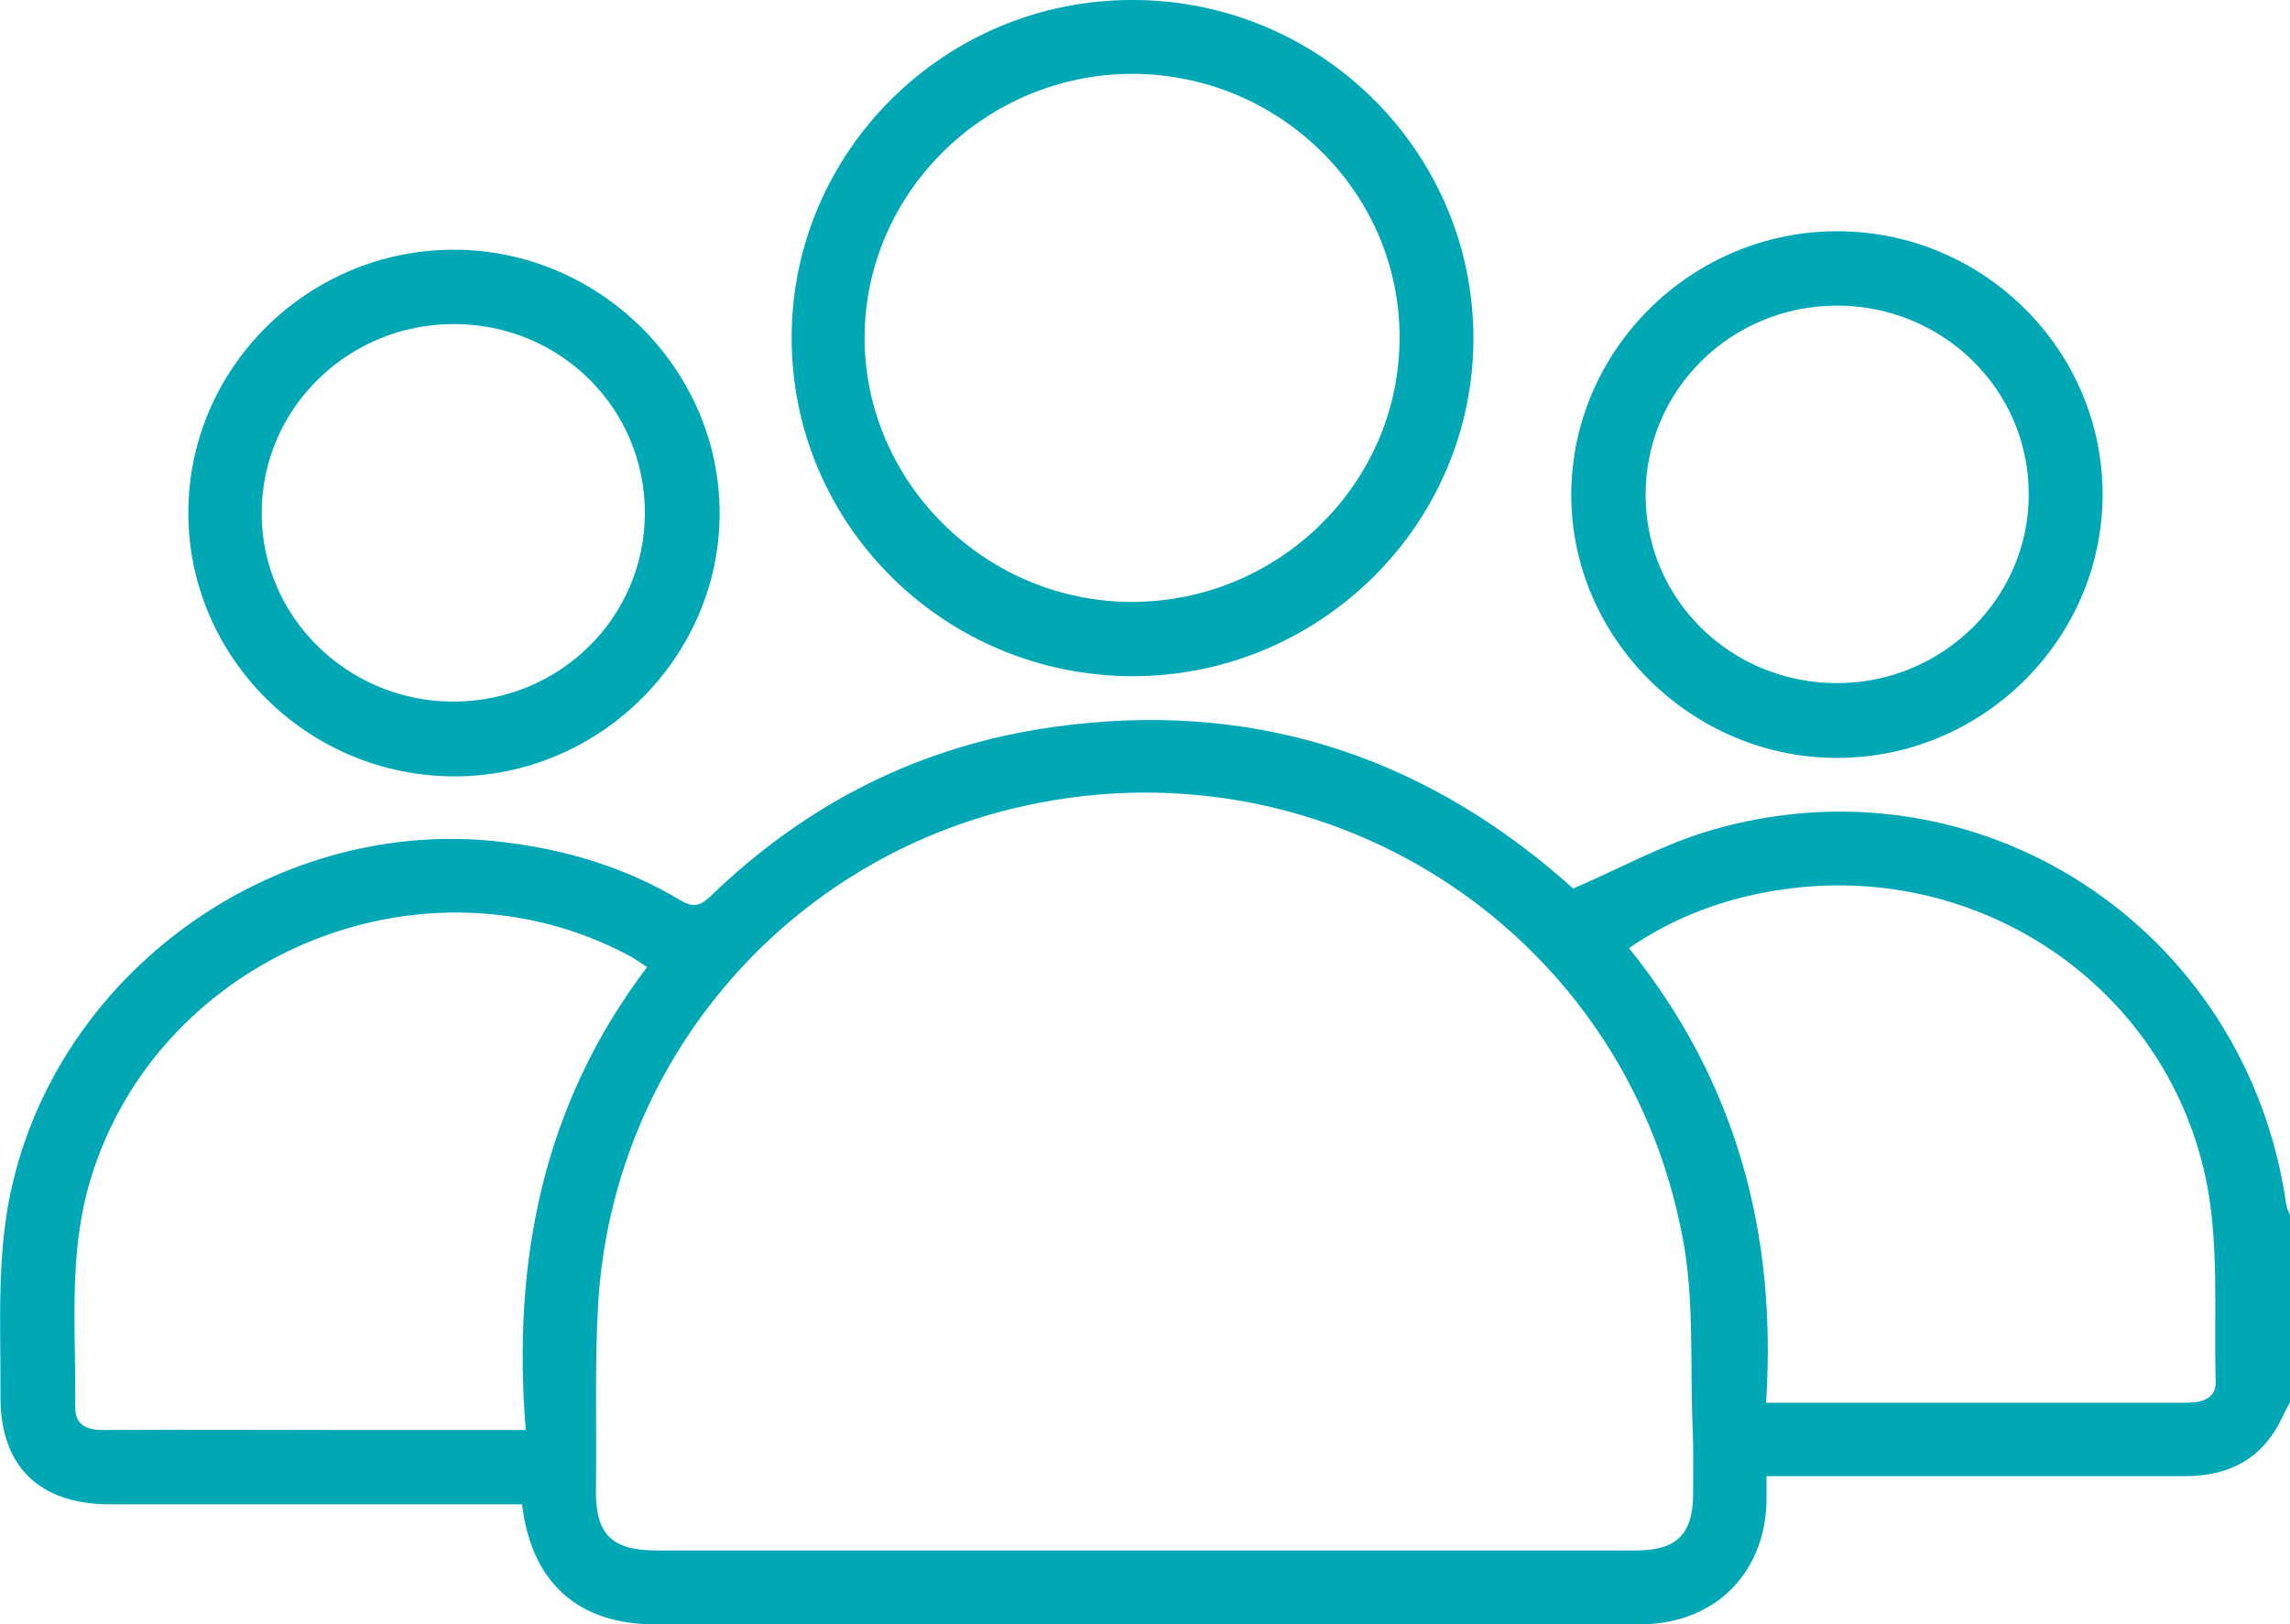
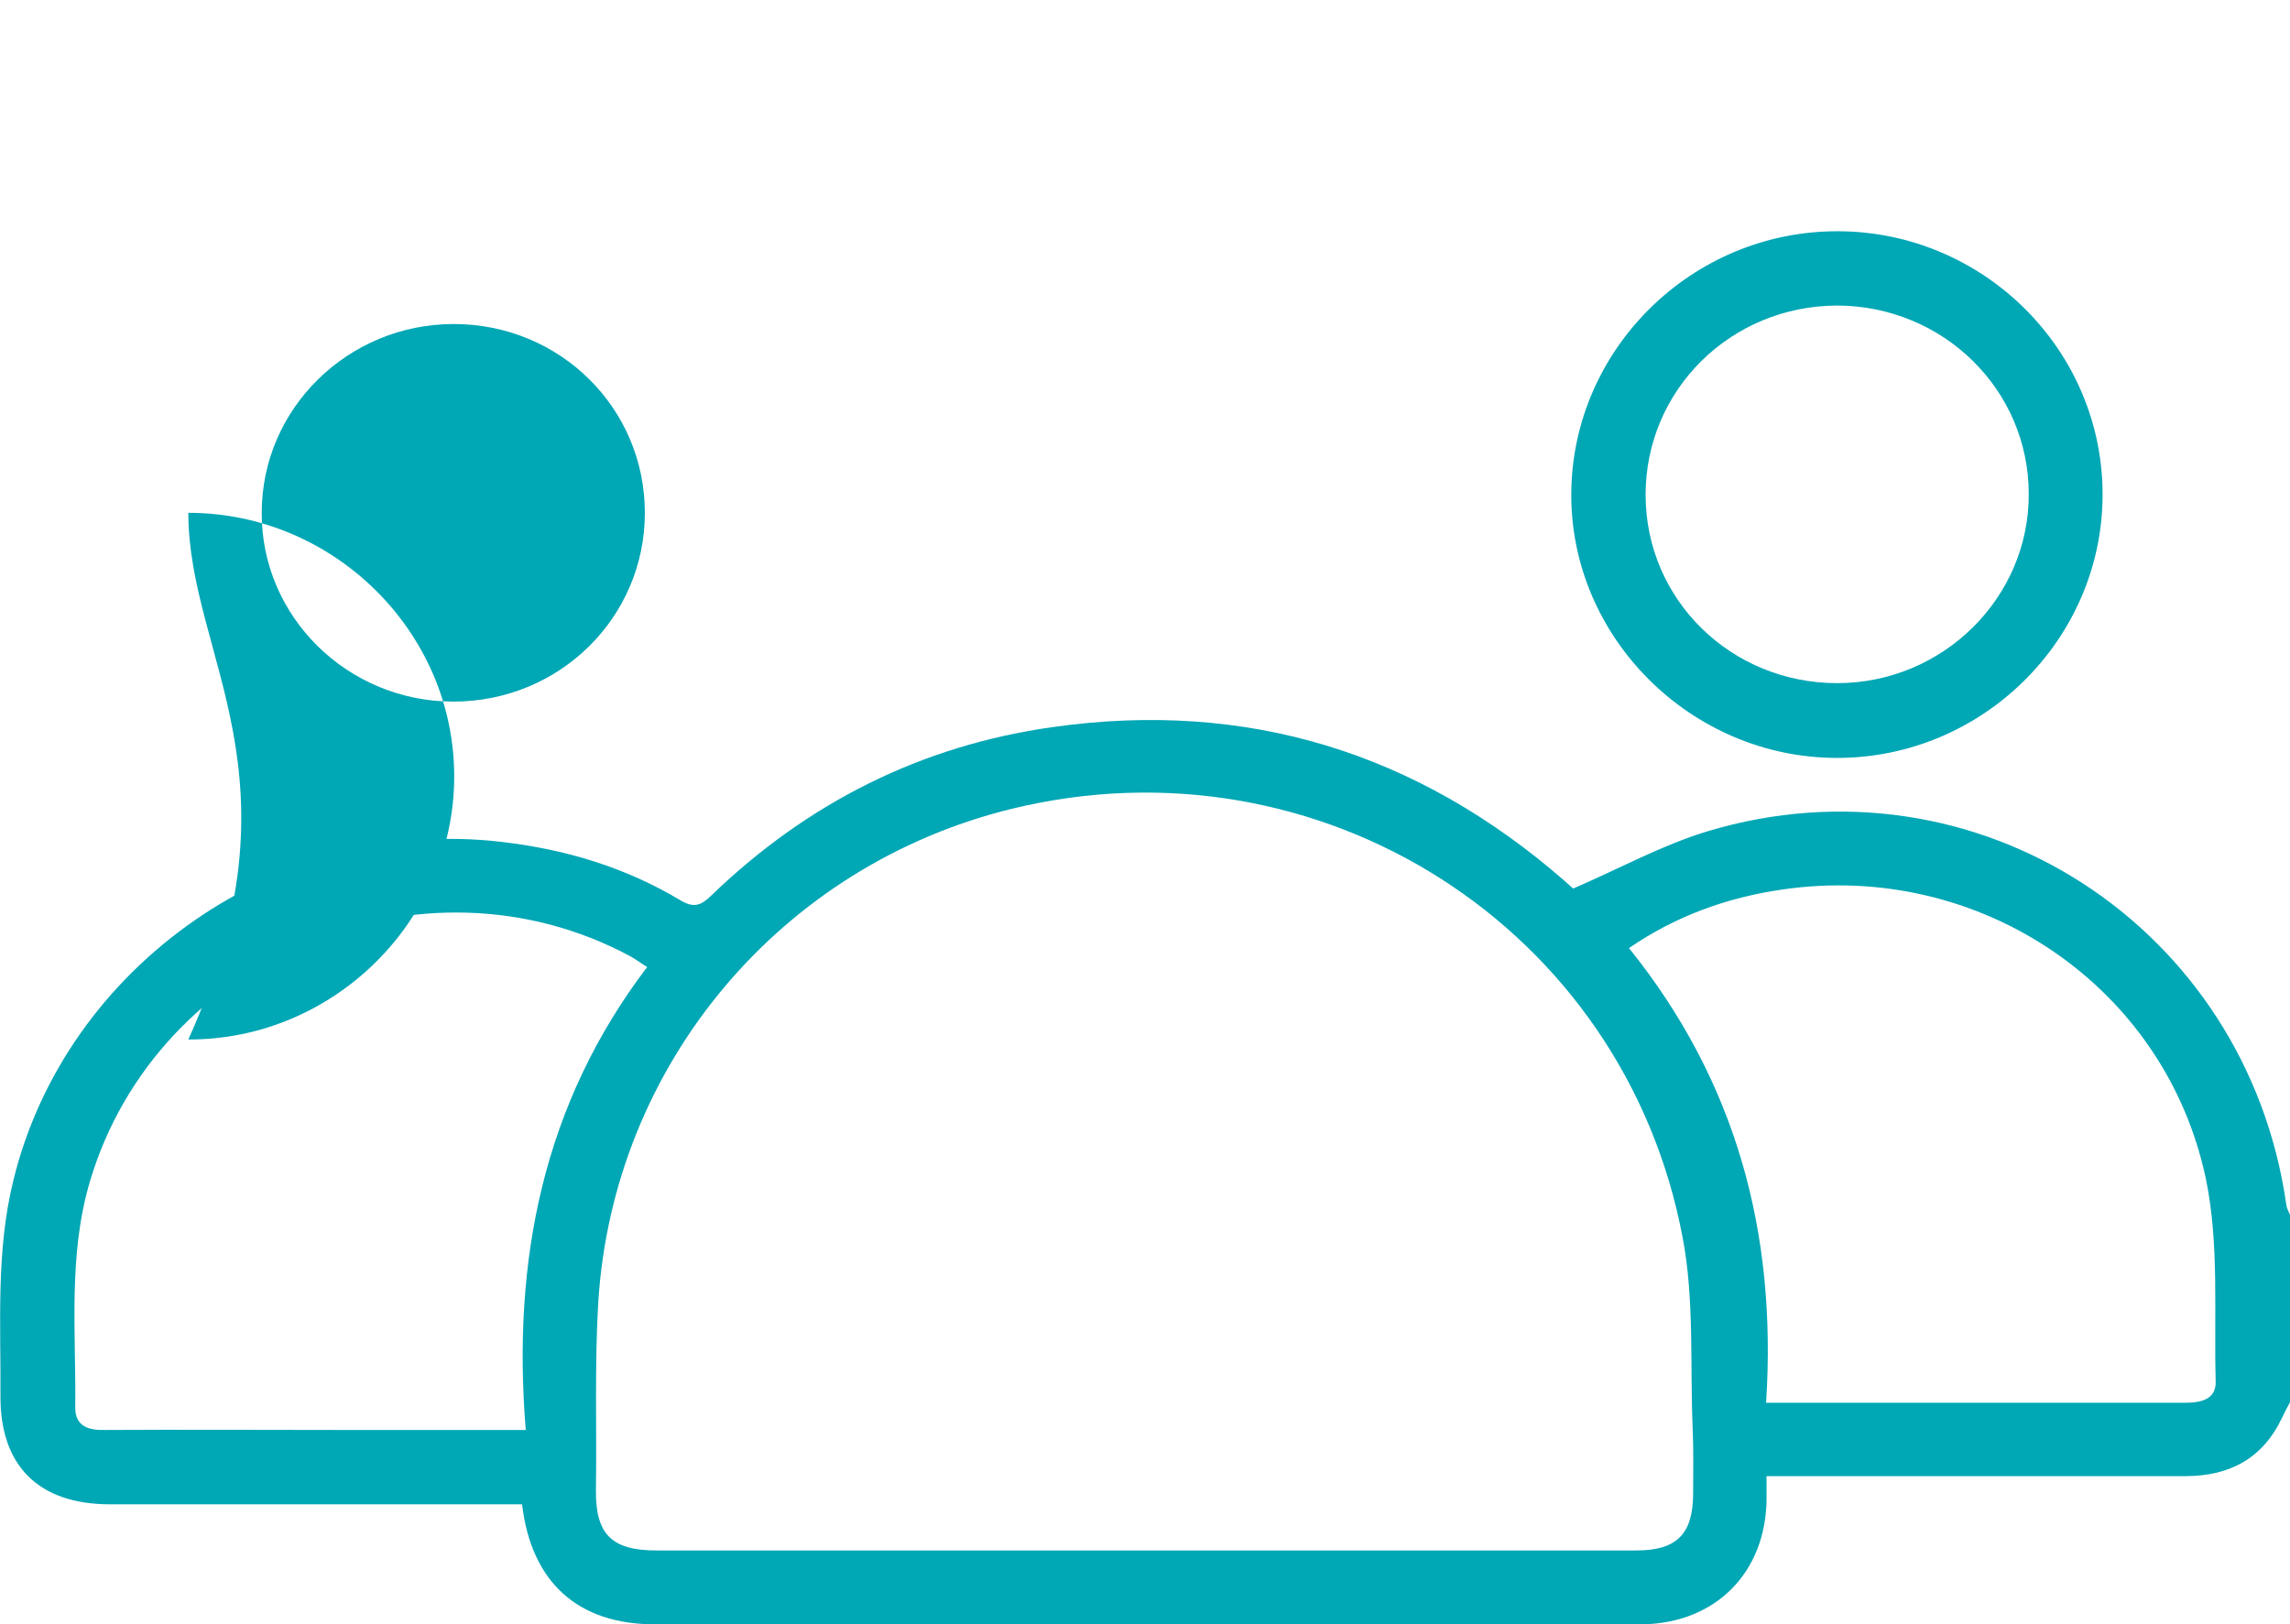
<svg xmlns="http://www.w3.org/2000/svg" id="Layer_1" x="0px" y="0px" viewBox="0 0 496.1 351.9" style="enable-background:new 0 0 496.1 351.9;" xml:space="preserve">
  <style type="text/css">	.st0{fill:#00A7B5;}</style>
  <path class="st0" d="M496.1,303.8c-0.6,1.1-1.2,2.2-1.7,3.3c-4.2,8.9-11.4,12.7-21,12.7c-28.1,0-56.2,0-84.3,0c-1.9,0-3.8,0-6.4,0 c0,2,0,3.6,0,5.1c-0.2,15.8-11,26.7-26.8,27c-4.8,0.1-9.7,0-14.5,0c-66.5,0-133,0-199.6,0c-16.5,0-26.7-9-28.7-26 c-1.8,0-3.7,0-5.5,0c-27.9,0-55.9,0-83.8,0c-15.4,0-23.8-8.3-23.7-23.5c0.1-15.6-1-31.3,2.8-46.7c11.4-46.7,58-79,105.8-73.3 c13.8,1.6,26.8,5.5,38.8,12.7c2.9,1.7,4.4,1,6.5-1c20.8-20.1,45.5-32.6,74.2-36.6c41.9-5.9,78.8,5.5,110.7,33.3 c0.8,0.7,1.7,1.5,1.9,1.7c10-4.3,19.2-9.4,29.1-12.4c58.2-17.5,116.8,20.6,125.4,80.9c0.1,0.8,0.5,1.5,0.8,2.2 C496.1,276.7,496.1,290.3,496.1,303.8z M248,335.9c35.5,0,71,0,106.5,0c8.7,0,12.3-3.5,12.3-12.4c0-4.7,0.1-9.3-0.1-14 c-0.6-13.8,0.4-28-2.2-41.5c-12.7-67.2-78.7-109-145.2-92.8c-50.1,12.2-86.5,55.4-89.7,107c-0.8,13.5-0.3,27.1-0.5,40.6 c-0.1,9.6,3.4,13.1,13.1,13.1C177.6,335.9,212.8,335.9,248,335.9z M382.6,303.9c2.6,0,4.3,0,6.1,0c16,0,32,0,47.9,0 c12.3,0,24.5,0,36.8,0c3.4,0,6.7-0.7,6.6-4.6c-0.4-14.6,0.8-29.7-2.1-43.8c-8.8-42-49.2-69-91.7-62.8c-11.9,1.7-23.1,5.7-33.3,12.7 C376,234.1,385,266.9,382.6,303.9z M113.9,309.8c-3-36.8,3.8-70.7,26.3-100.3c-1.5-0.9-2.5-1.7-3.6-2.3 C91.7,183,34,207.1,19.5,255.9c-4.8,16.1-3,32.7-3.2,49.1c0,4,2.9,4.9,6.4,4.8c17-0.1,33.9,0,50.9,0 C86.6,309.8,99.6,309.8,113.9,309.8z" />
-   <path class="st0" d="M245.3,146.5c-40.8-0.1-73.8-32.9-73.8-73.3S204.7-0.1,245.4,0c40.7,0,73.8,32.9,73.8,73.3 C319.2,113.6,286,146.5,245.3,146.5z M245.4,16c-31.9,0-58,25.7-58.1,57.1c0,31.4,26.2,57.3,57.9,57.3c31.9,0,58-25.8,58-57.2 C303.3,41.8,277.3,16.1,245.4,16z" />
  <path class="st0" d="M455.5,107.3c-0.1,31.3-26.1,57-57.7,56.9c-31.5-0.1-57.6-26.1-57.4-57.3c0.2-31.3,26.2-56.9,57.8-56.8 C429.8,50.2,455.6,75.9,455.5,107.3z M397.9,66.2c-23,0.1-41.4,18.3-41.4,41S375,148,398,148c22.9,0,41.6-18.5,41.5-41 C439.5,84.4,420.9,66.2,397.9,66.2z" />
-   <path class="st0" d="M40.8,111.1c0-31.4,25.9-57,57.5-57c31.5,0,57.6,25.8,57.6,57.1c0,31.2-26.1,57.1-57.6,57 C66.6,168.1,40.8,142.4,40.8,111.1z M98.2,152c23,0,41.5-18.2,41.5-40.9s-18.4-40.9-41.4-40.9c-22.9,0-41.6,18.3-41.6,40.9 C56.6,133.6,75.3,152,98.2,152z" />
+   <path class="st0" d="M40.8,111.1c31.5,0,57.6,25.8,57.6,57.1c0,31.2-26.1,57.1-57.6,57 C66.6,168.1,40.8,142.4,40.8,111.1z M98.2,152c23,0,41.5-18.2,41.5-40.9s-18.4-40.9-41.4-40.9c-22.9,0-41.6,18.3-41.6,40.9 C56.6,133.6,75.3,152,98.2,152z" />
</svg>